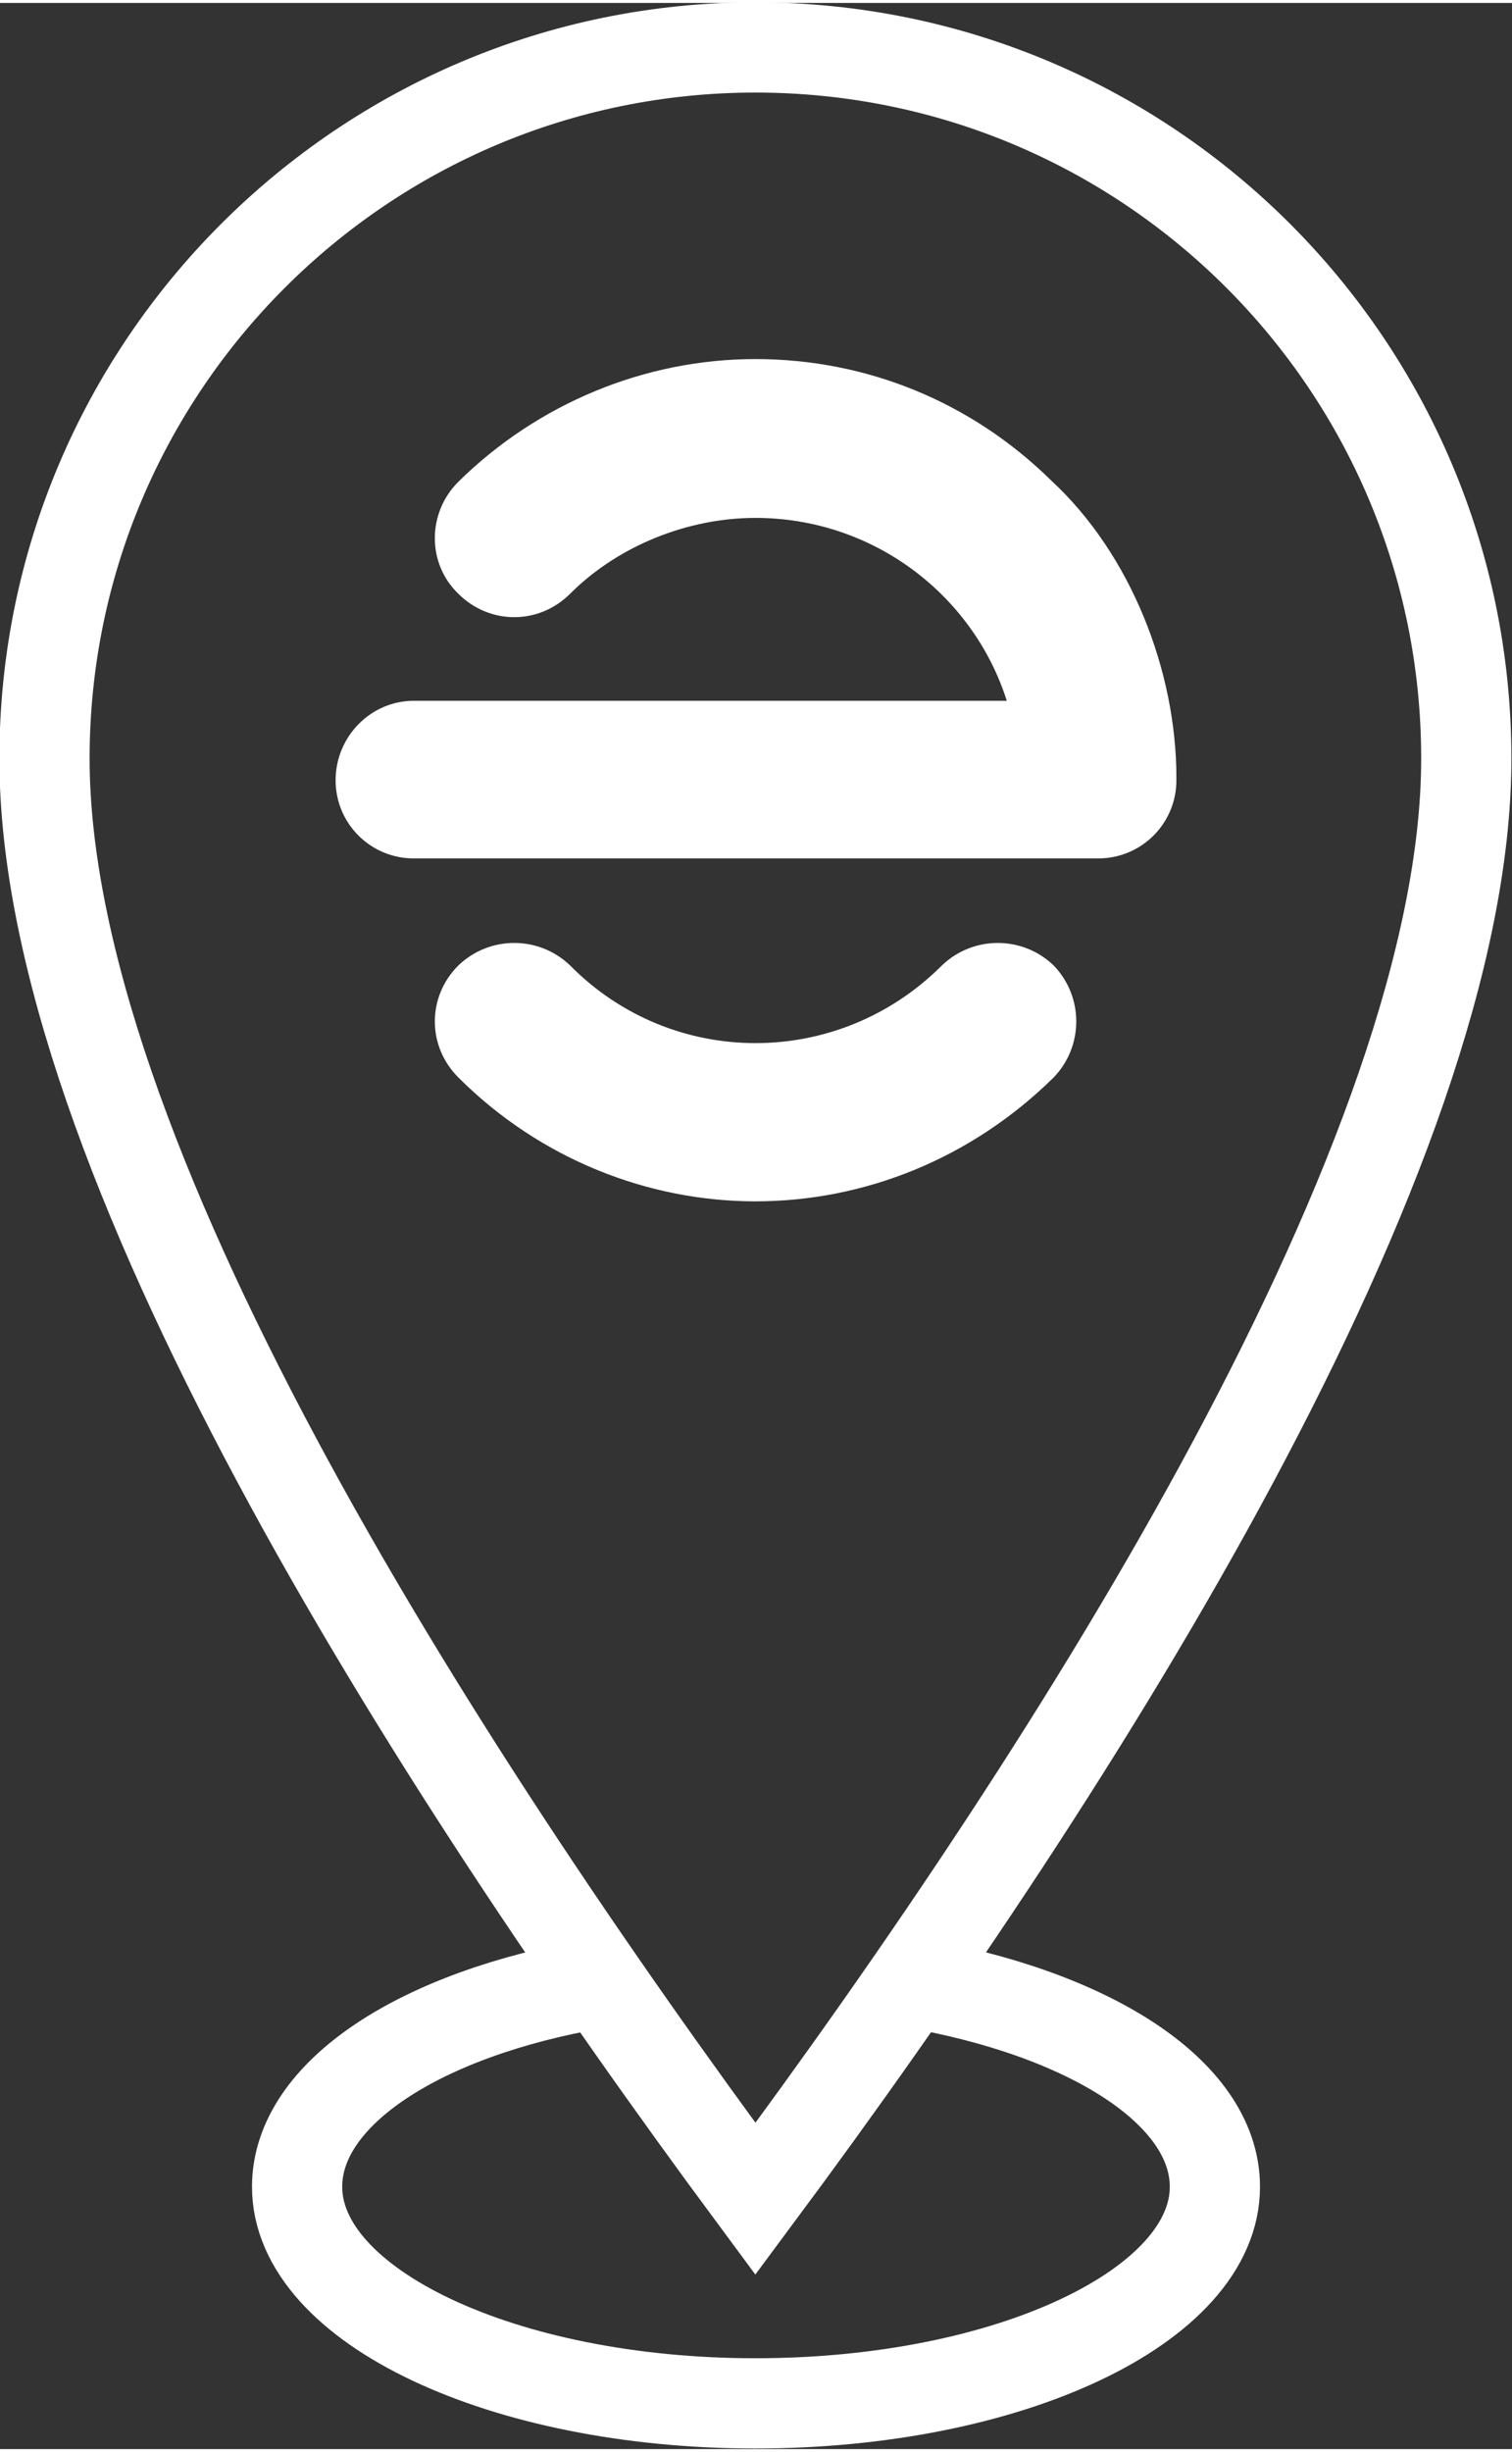
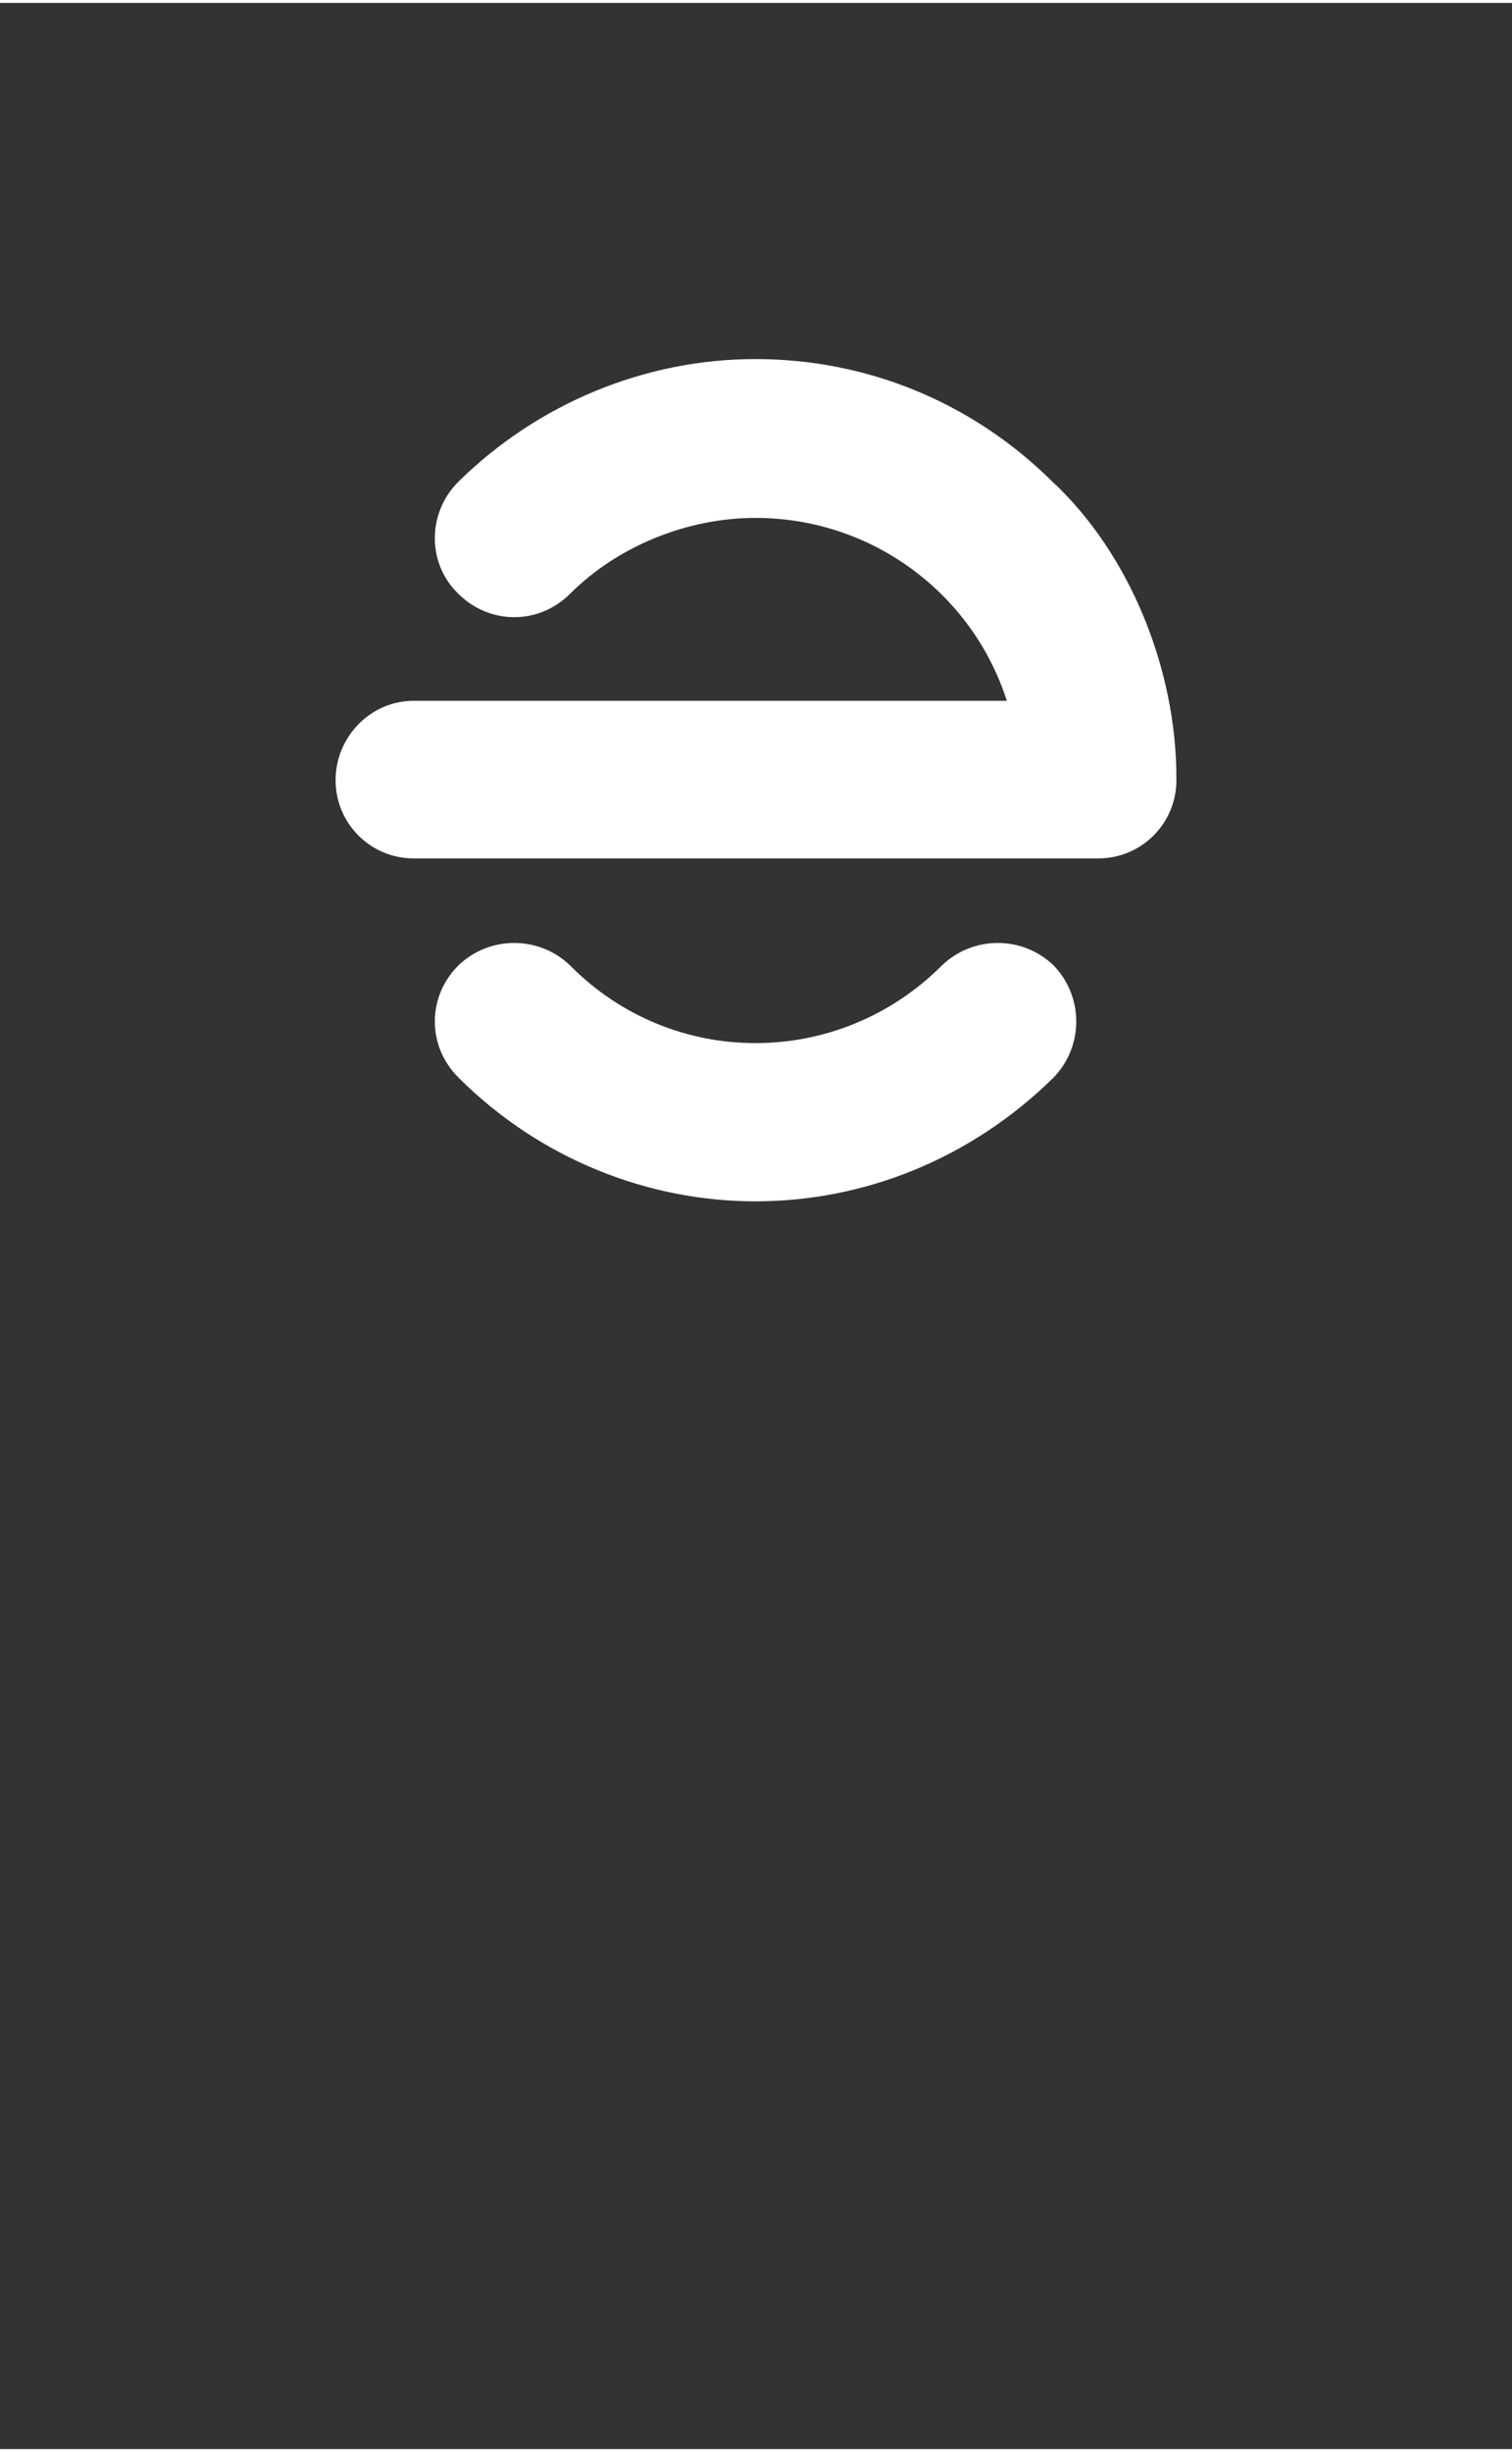
<svg xmlns="http://www.w3.org/2000/svg" xml:space="preserve" width="198px" height="321px" version="1.1" style="shape-rendering:geometricPrecision; text-rendering:geometricPrecision; image-rendering:optimizeQuality; fill-rule:evenodd; clip-rule:evenodd" viewBox="0 0 12.57 20.33">
  <rect x="0" y="0" width="12.57" height="20.33" fill="#333333" stroke="none" />
  <defs>
    <style type="text/css">
   
    .str0 {stroke:white;stroke-width:0.75;stroke-miterlimit:22.926}
    .fil0 {fill:none}
    .fil1 {fill:white}
   
  </style>
  </defs>
  <g id="Слой_x0020_1">
    <g id="_105553738311904">
-       <path class="fil0 str0" d="M6.28 0.37c3.27,0 5.91,2.65 5.91,5.91 0,3.27 -3.19,8.31 -5.91,11.97 -2.74,-3.7 -5.91,-8.7 -5.91,-11.97 0,-3.26 2.65,-5.91 5.91,-5.91z" />
      <g id="Лого_x0020_вертикальный.cdr">
        <path class="fil1" d="M4.74 8c-0.26,-0.25 -0.67,-0.25 -0.93,0 -0.26,0.26 -0.26,0.67 0,0.93 0.68,0.68 1.58,1.03 2.47,1.03 0.9,0 1.79,-0.35 2.48,-1.03 0.25,-0.26 0.25,-0.67 0,-0.93 -0.26,-0.25 -0.67,-0.25 -0.93,0 -0.86,0.86 -2.24,0.86 -3.09,0zm-1.3 -2.2l4.93 0c-0.28,-0.88 -1.11,-1.52 -2.09,-1.52 -0.56,0 -1.14,0.23 -1.54,0.63 -0.26,0.26 -0.67,0.26 -0.93,0 -0.26,-0.25 -0.26,-0.67 0,-0.93 0.66,-0.65 1.55,-1.02 2.47,-1.02 0.93,0 1.8,0.36 2.46,1.01 0.66,0.61 1.04,1.58 1.04,2.47 0,0.01 0,0.01 0,0.02 0,0.36 -0.29,0.65 -0.65,0.65l-5.69 0c-0.36,0 -0.65,-0.29 -0.65,-0.65 0,-0.36 0.29,-0.66 0.65,-0.66z" />
      </g>
-       <path class="fil0 str0" d="M7.56 16.45c1.48,0.25 2.54,0.91 2.54,1.7 0,0.99 -1.71,1.8 -3.82,1.8 -2.1,0 -3.81,-0.81 -3.81,-1.8 0,-0.78 1.03,-1.44 2.49,-1.69" />
    </g>
  </g>
</svg>